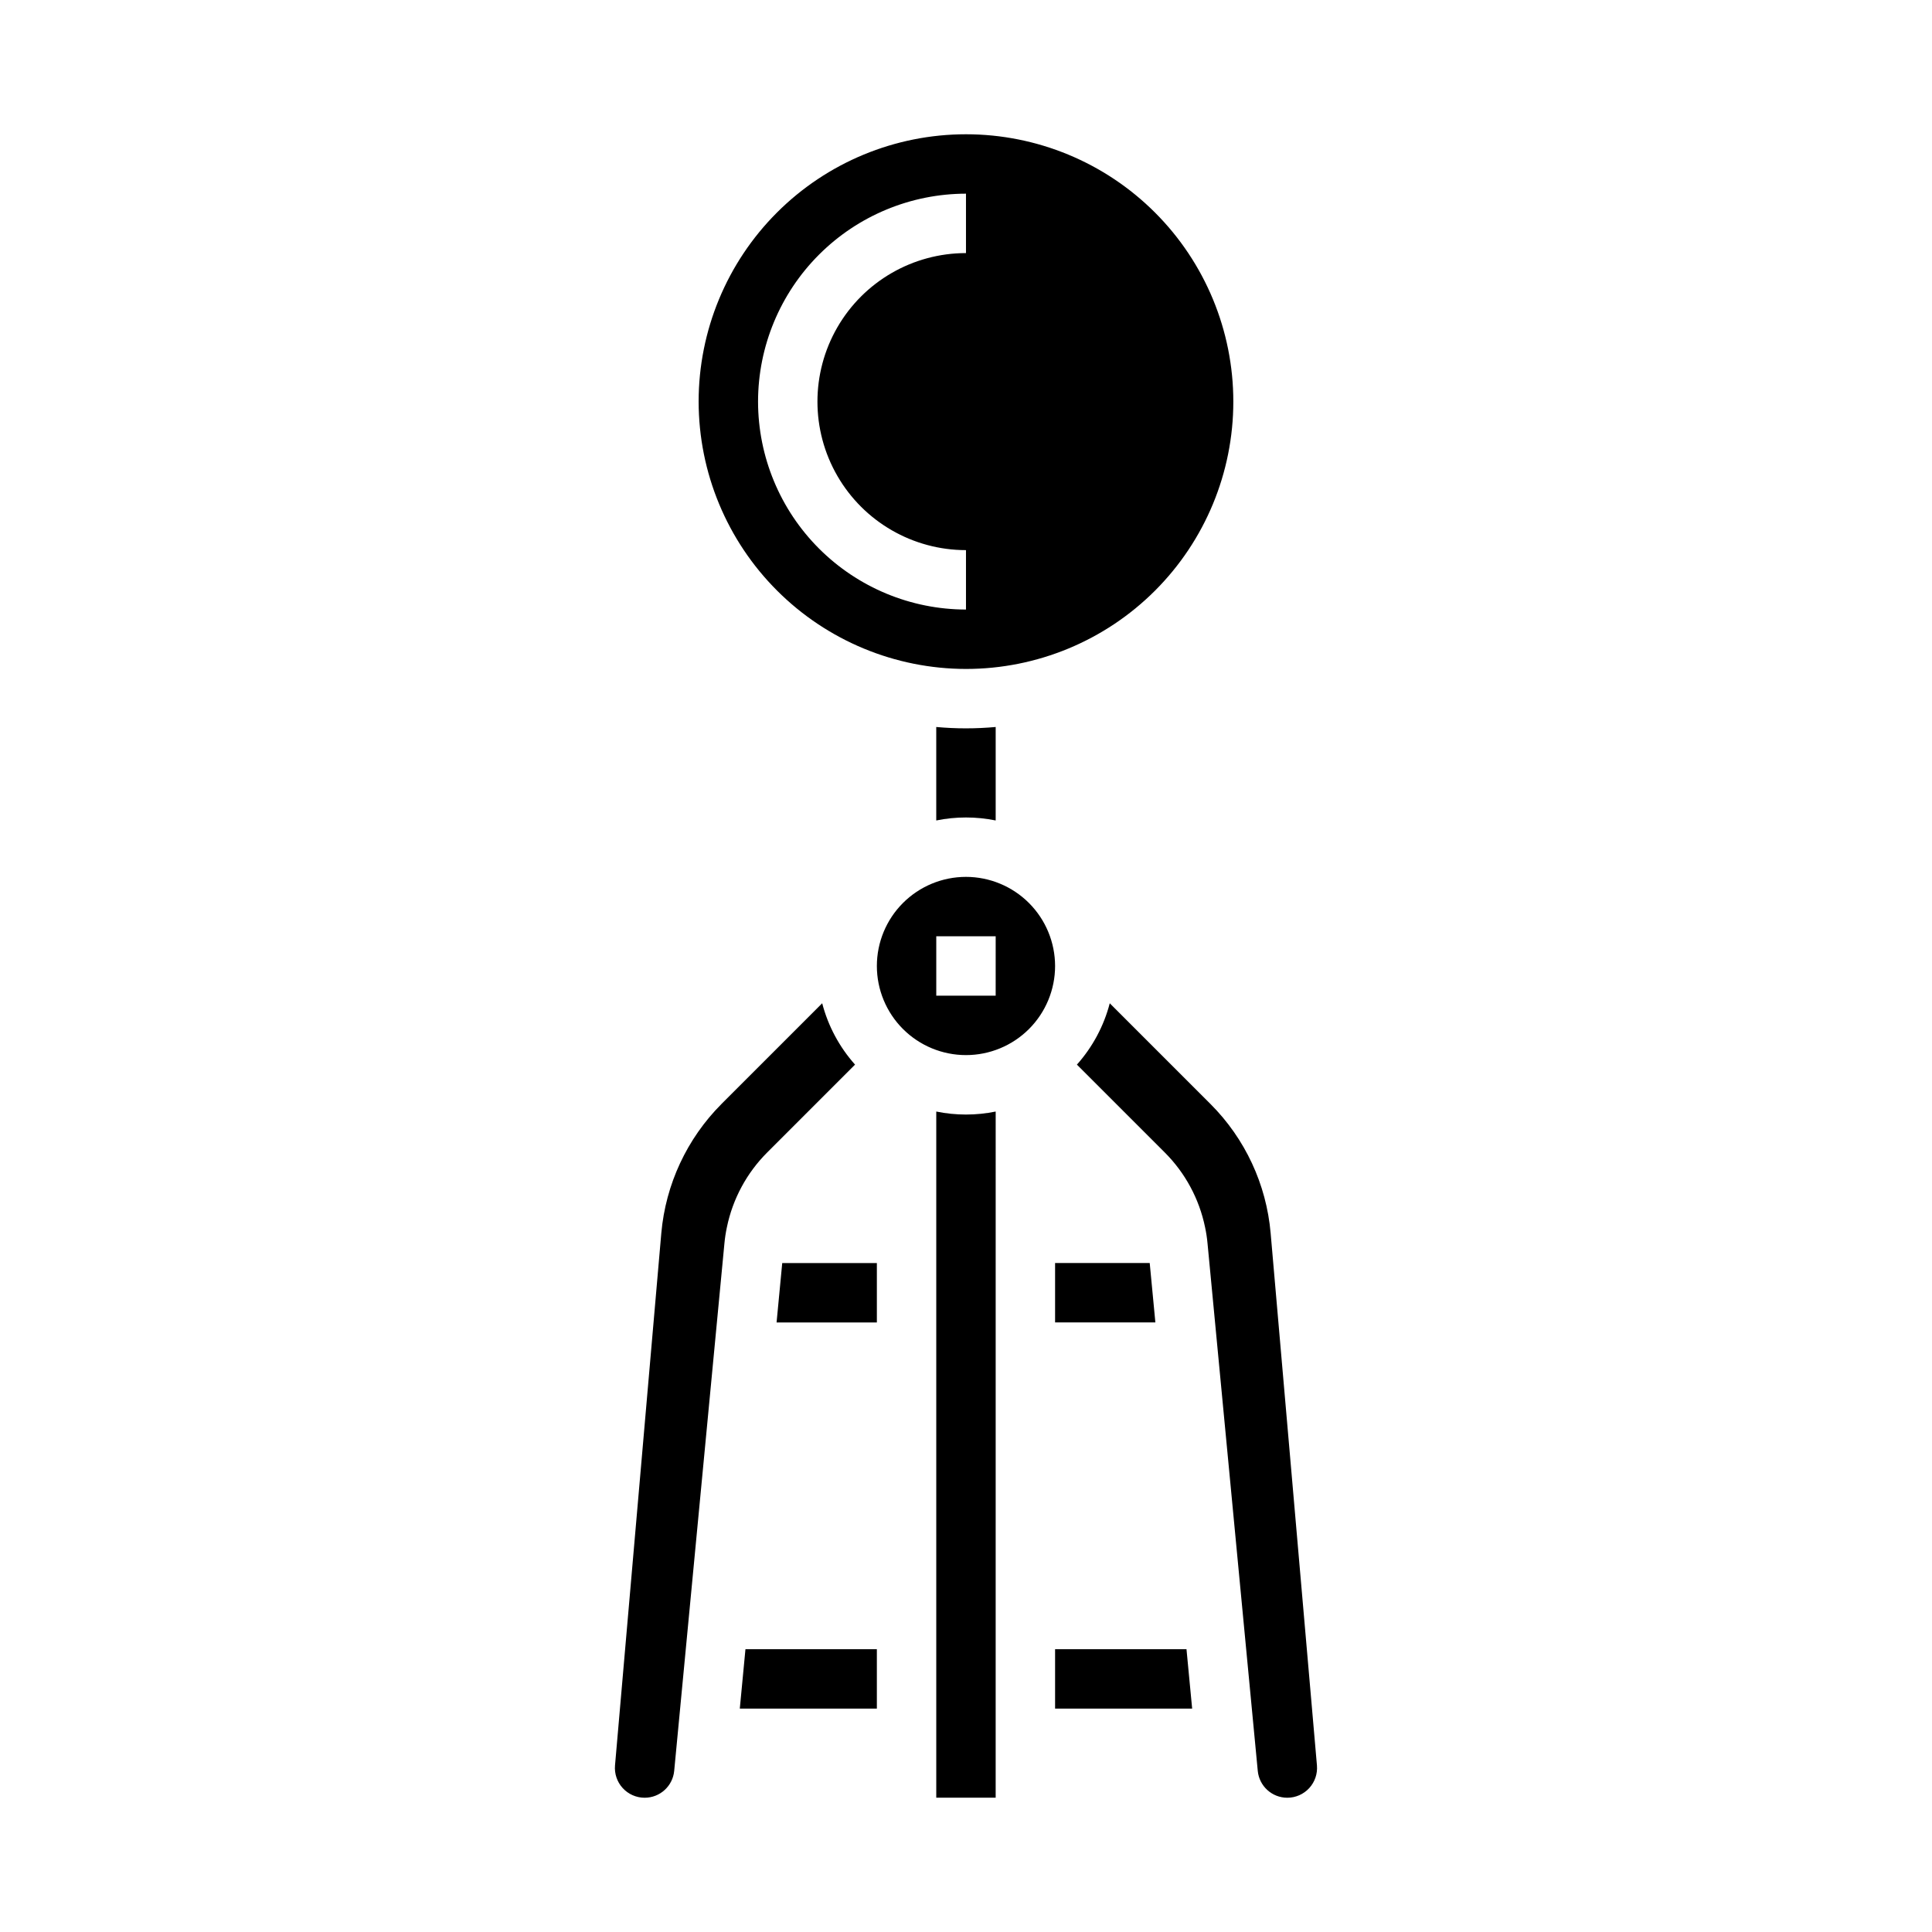
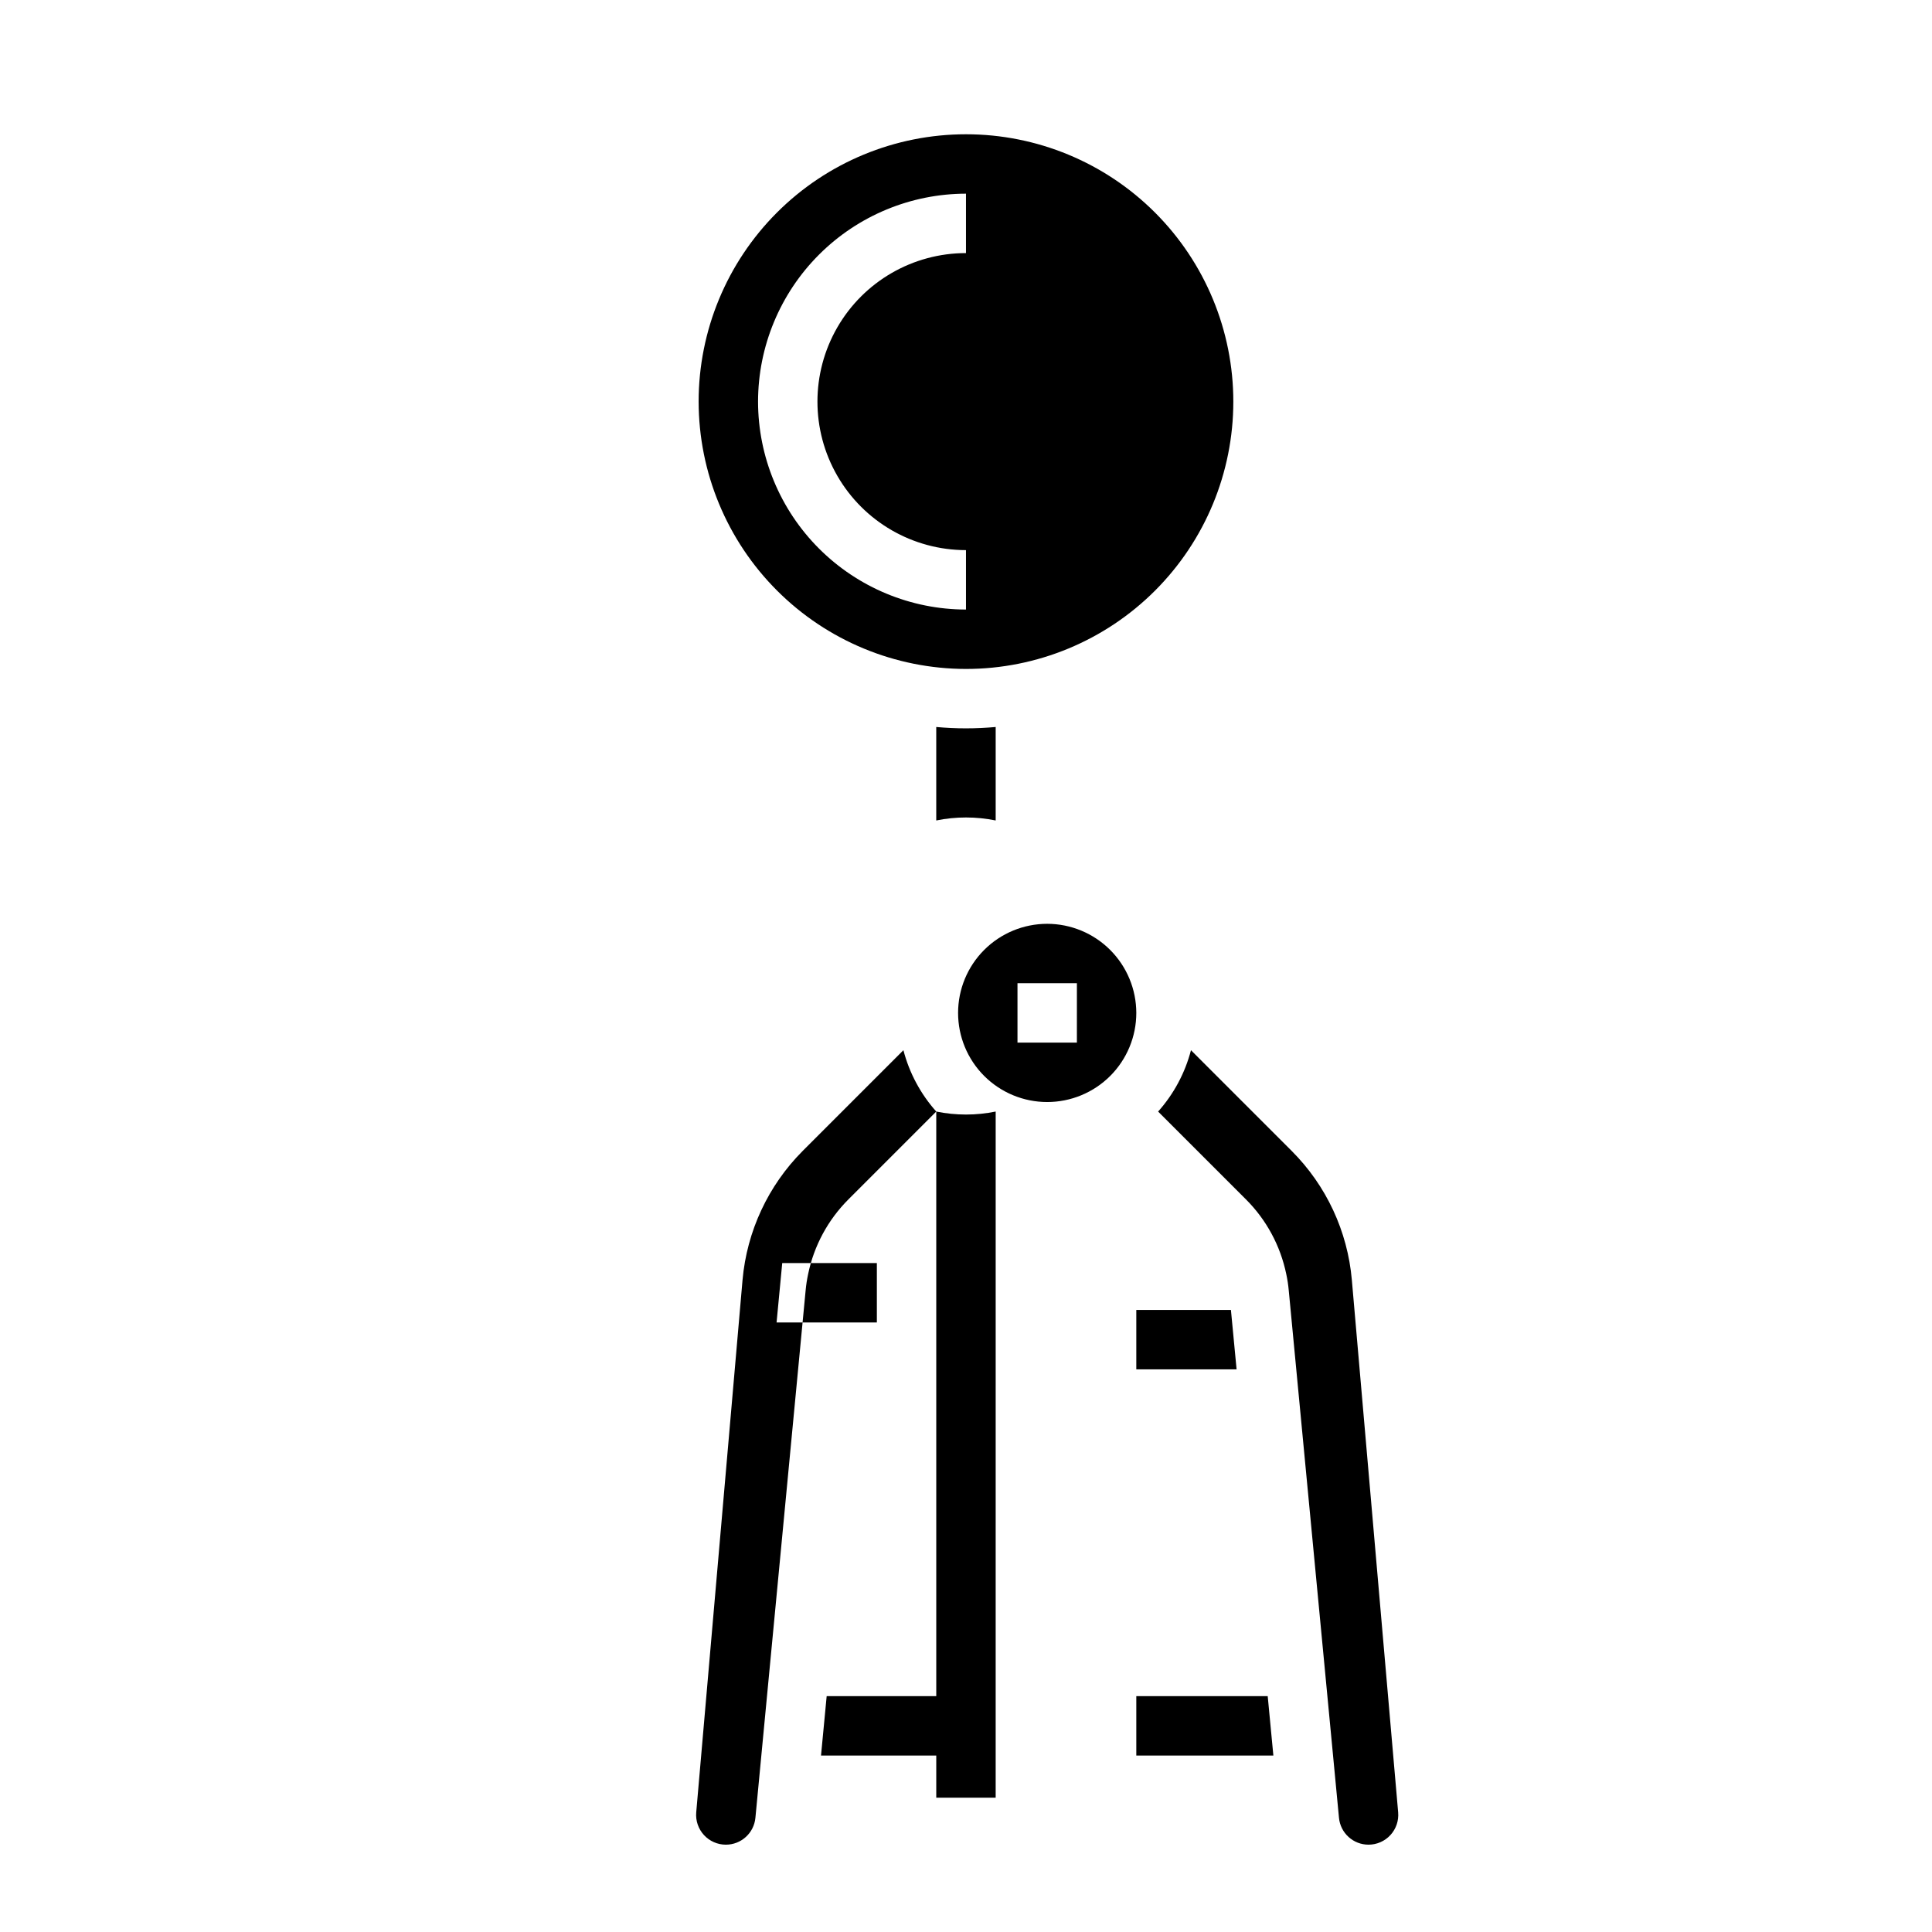
<svg xmlns="http://www.w3.org/2000/svg" fill="#000000" width="800px" height="800px" version="1.1" viewBox="144 144 512 512">
-   <path d="m351.3 478.72h25.078v15.742h-26.578zm-22.156-228.29c0-18.789 7.465-36.809 20.754-50.098 13.285-13.285 31.305-20.75 50.098-20.75 18.789 0 36.809 7.465 50.098 20.75 13.285 13.289 20.75 31.309 20.75 50.098 0 18.789-7.465 36.812-20.75 50.098-13.289 13.285-31.309 20.75-50.098 20.75-18.785-0.02-36.793-7.492-50.074-20.773-13.285-13.281-20.754-31.289-20.777-50.074zm15.742 0h0.004c0.016 14.609 5.828 28.617 16.156 38.945 10.332 10.332 24.34 16.145 38.949 16.16v-15.746c-14.062 0-27.059-7.5-34.09-19.68-7.031-12.176-7.031-27.18 0-39.359s20.027-19.68 34.09-19.68v-15.746c-14.609 0.02-28.617 5.828-38.949 16.16-10.328 10.328-16.141 24.336-16.156 38.945zm47.23 86.23v24.77h0.004c5.195-1.055 10.551-1.055 15.746 0v-24.77c-2.594 0.234-5.215 0.359-7.871 0.359-2.66 0.004-5.281-0.125-7.875-0.359zm0.004 101.91v181.84h15.742l0.004-181.84c-5.195 1.059-10.551 1.059-15.746 0zm-21.523-12.438c-4.152-4.652-7.137-10.223-8.707-16.258l-26.707 26.707h0.004c-9.145 9.18-14.781 21.277-15.93 34.188l-12.273 141.09c-0.188 2.199 0.551 4.375 2.043 6.004 1.488 1.625 3.594 2.555 5.801 2.555 4.062 0.008 7.457-3.078 7.84-7.121l13.312-139.79c0.133-1.441 0.352-2.875 0.656-4.293 1.551-7.508 5.269-14.398 10.695-19.816zm-30.543 170.67h36.324v-15.746h-34.824zm83.555-15.746v15.742h36.324l-1.5-15.742zm69.395 30.801-12.273-141.08c-1.125-12.918-6.766-25.023-15.926-34.191l-26.707-26.707c-1.57 6.035-4.555 11.605-8.707 16.258l23.266 23.262c5.426 5.414 9.145 12.305 10.695 19.812 0.305 1.422 0.527 2.859 0.656 4.309l13.312 139.77c0.379 4.047 3.777 7.137 7.84 7.129 2.207 0 4.312-0.93 5.801-2.555 1.492-1.629 2.234-3.805 2.043-6.004zm-69.395-133.14v15.742h26.578l-1.5-15.742zm0-78.719c0 6.262-2.488 12.27-6.914 16.699-4.43 4.426-10.438 6.914-16.699 6.914-6.266 0-12.273-2.488-16.699-6.914-4.43-4.43-6.918-10.438-6.918-16.699 0-6.266 2.488-12.273 6.918-16.699 4.426-4.43 10.434-6.918 16.699-6.918 6.258 0.008 12.262 2.496 16.691 6.926 4.426 4.426 6.914 10.43 6.922 16.691zm-15.742-7.871-15.746-0.004v15.742h15.742z" />
+   <path d="m351.3 478.72h25.078v15.742h-26.578zm-22.156-228.29c0-18.789 7.465-36.809 20.754-50.098 13.285-13.285 31.305-20.75 50.098-20.75 18.789 0 36.809 7.465 50.098 20.75 13.285 13.289 20.75 31.309 20.75 50.098 0 18.789-7.465 36.812-20.75 50.098-13.289 13.285-31.309 20.75-50.098 20.75-18.785-0.02-36.793-7.492-50.074-20.773-13.285-13.281-20.754-31.289-20.777-50.074zm15.742 0h0.004c0.016 14.609 5.828 28.617 16.156 38.945 10.332 10.332 24.34 16.145 38.949 16.16v-15.746c-14.062 0-27.059-7.5-34.09-19.68-7.031-12.176-7.031-27.18 0-39.359s20.027-19.68 34.09-19.68v-15.746c-14.609 0.02-28.617 5.828-38.949 16.16-10.328 10.328-16.141 24.336-16.156 38.945zm47.23 86.23v24.77h0.004c5.195-1.055 10.551-1.055 15.746 0v-24.77c-2.594 0.234-5.215 0.359-7.871 0.359-2.66 0.004-5.281-0.125-7.875-0.359zm0.004 101.91v181.84h15.742l0.004-181.84c-5.195 1.059-10.551 1.059-15.746 0zc-4.152-4.652-7.137-10.223-8.707-16.258l-26.707 26.707h0.004c-9.145 9.18-14.781 21.277-15.93 34.188l-12.273 141.09c-0.188 2.199 0.551 4.375 2.043 6.004 1.488 1.625 3.594 2.555 5.801 2.555 4.062 0.008 7.457-3.078 7.84-7.121l13.312-139.79c0.133-1.441 0.352-2.875 0.656-4.293 1.551-7.508 5.269-14.398 10.695-19.816zm-30.543 170.67h36.324v-15.746h-34.824zm83.555-15.746v15.742h36.324l-1.5-15.742zm69.395 30.801-12.273-141.08c-1.125-12.918-6.766-25.023-15.926-34.191l-26.707-26.707c-1.57 6.035-4.555 11.605-8.707 16.258l23.266 23.262c5.426 5.414 9.145 12.305 10.695 19.812 0.305 1.422 0.527 2.859 0.656 4.309l13.312 139.77c0.379 4.047 3.777 7.137 7.84 7.129 2.207 0 4.312-0.93 5.801-2.555 1.492-1.629 2.234-3.805 2.043-6.004zm-69.395-133.14v15.742h26.578l-1.5-15.742zm0-78.719c0 6.262-2.488 12.27-6.914 16.699-4.43 4.426-10.438 6.914-16.699 6.914-6.266 0-12.273-2.488-16.699-6.914-4.43-4.43-6.918-10.438-6.918-16.699 0-6.266 2.488-12.273 6.918-16.699 4.426-4.43 10.434-6.918 16.699-6.918 6.258 0.008 12.262 2.496 16.691 6.926 4.426 4.426 6.914 10.43 6.922 16.691zm-15.742-7.871-15.746-0.004v15.742h15.742z" />
</svg>